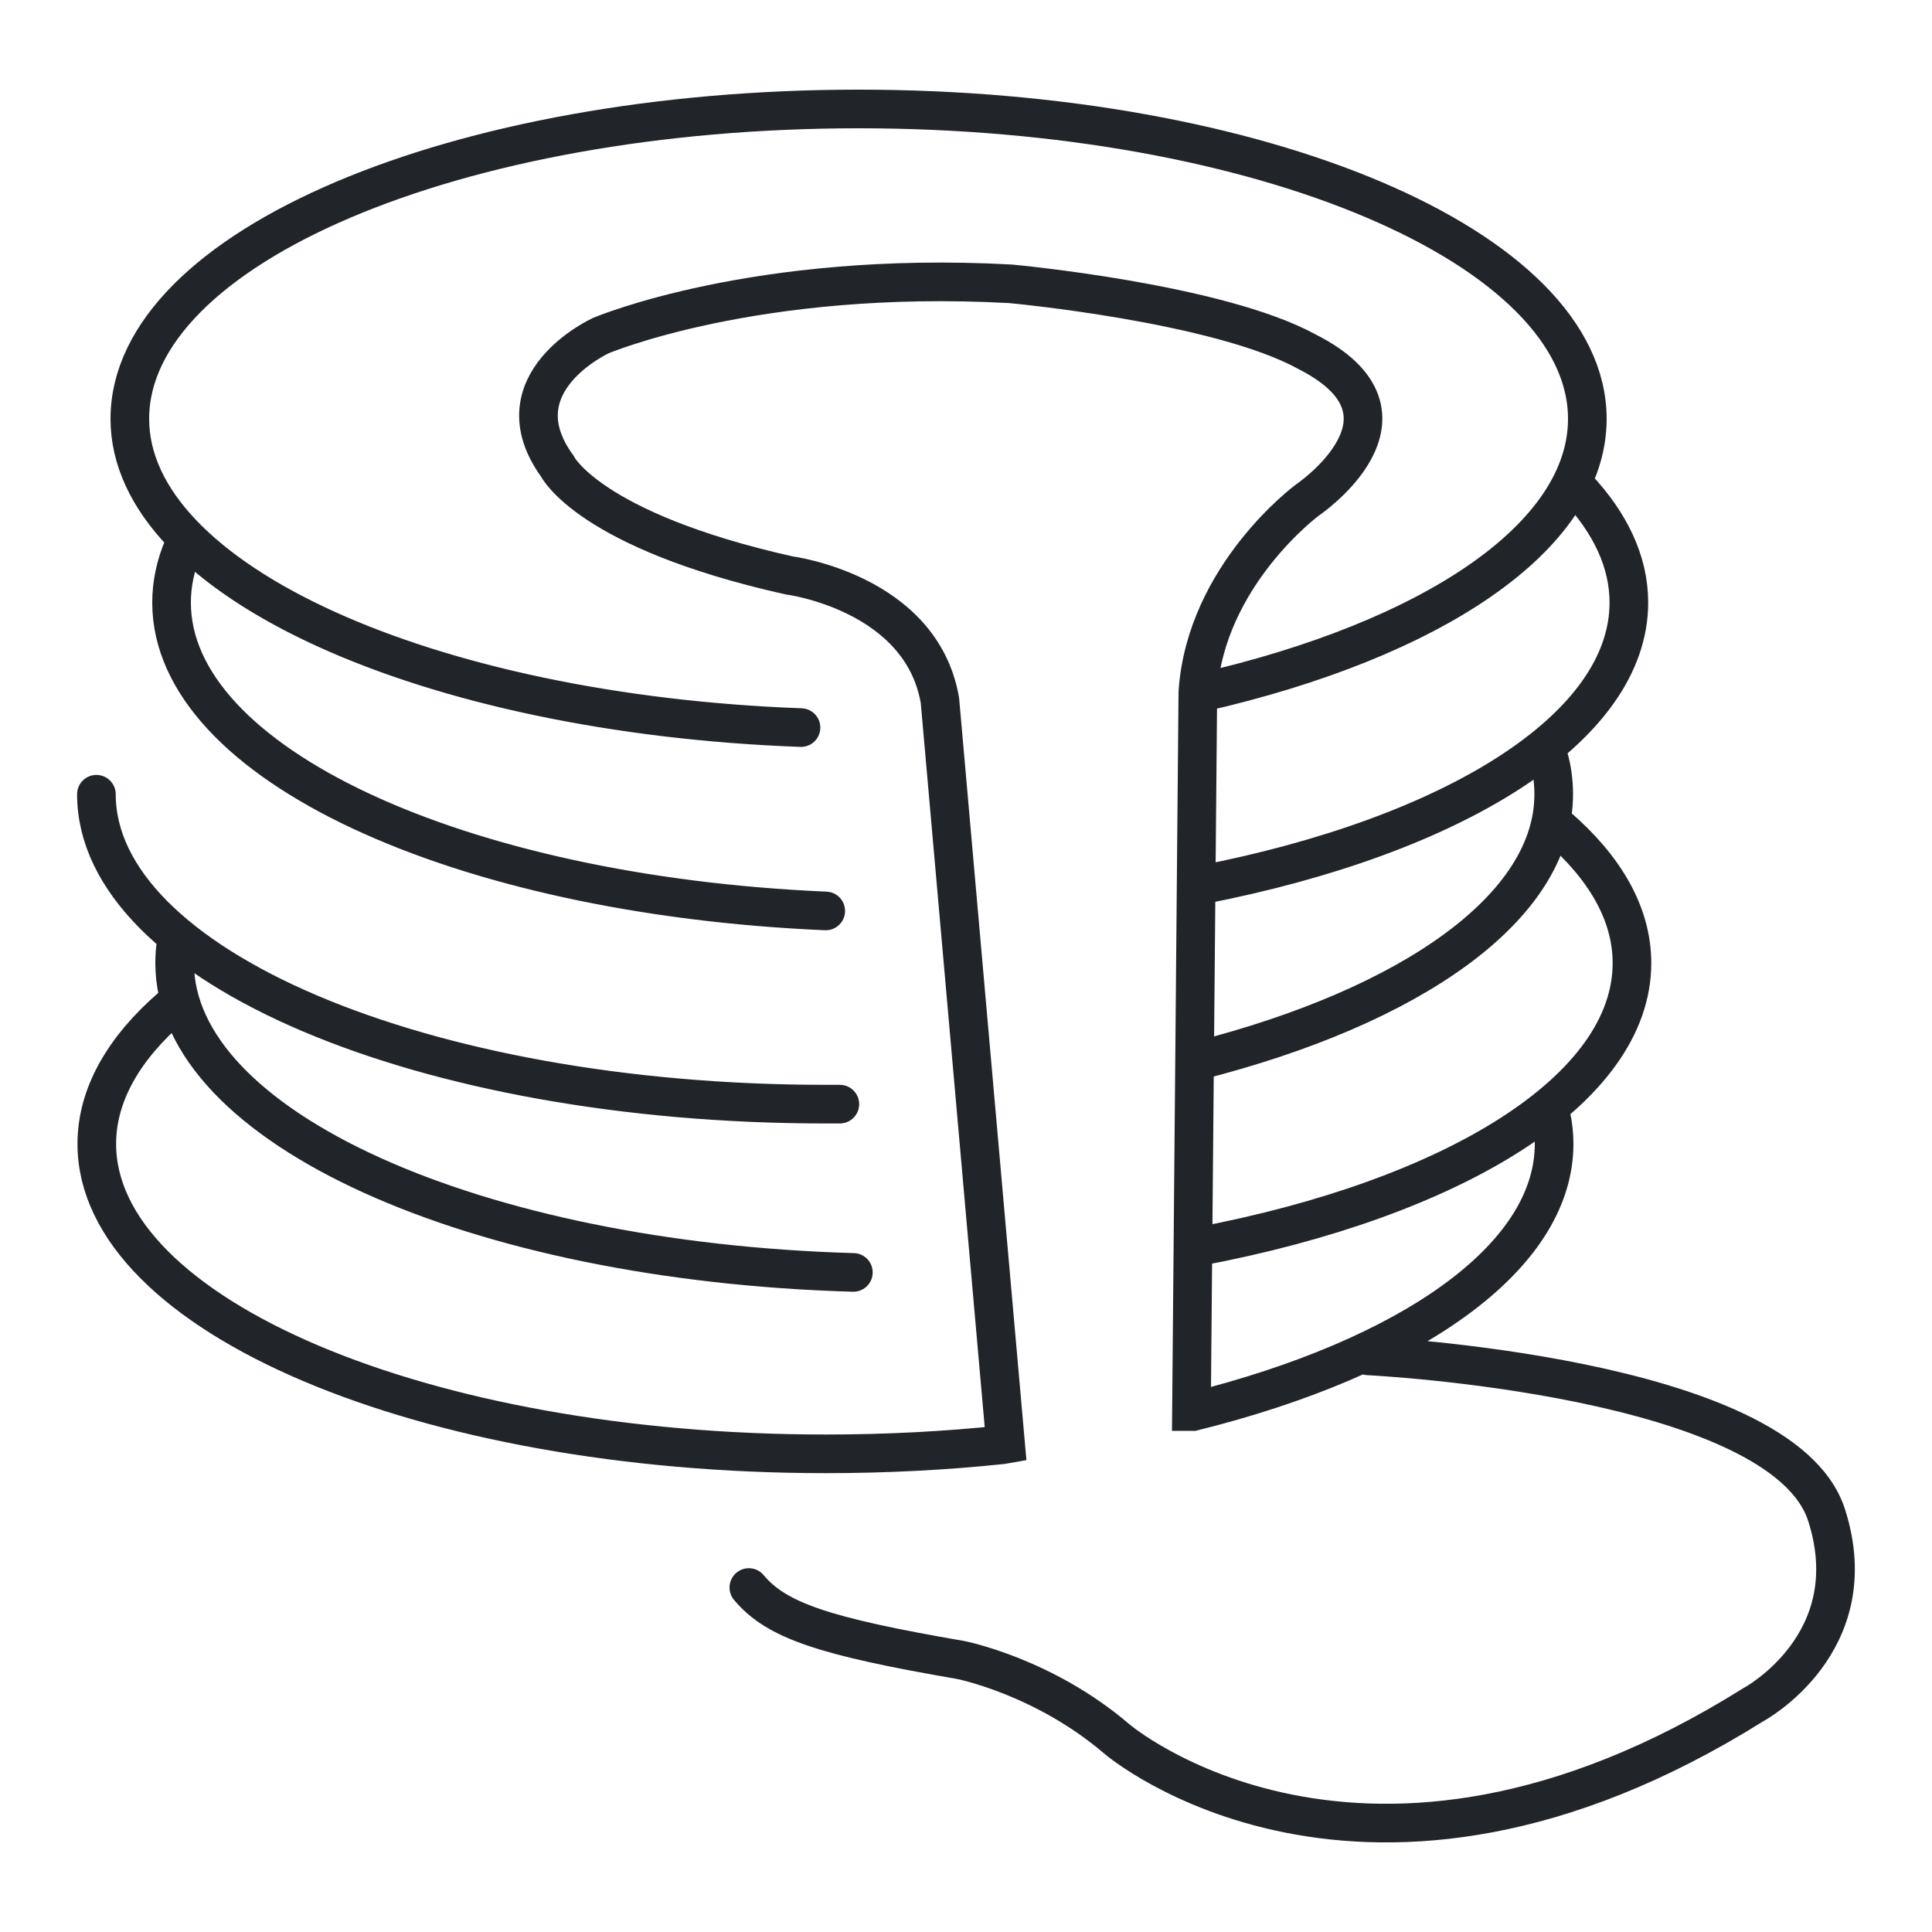
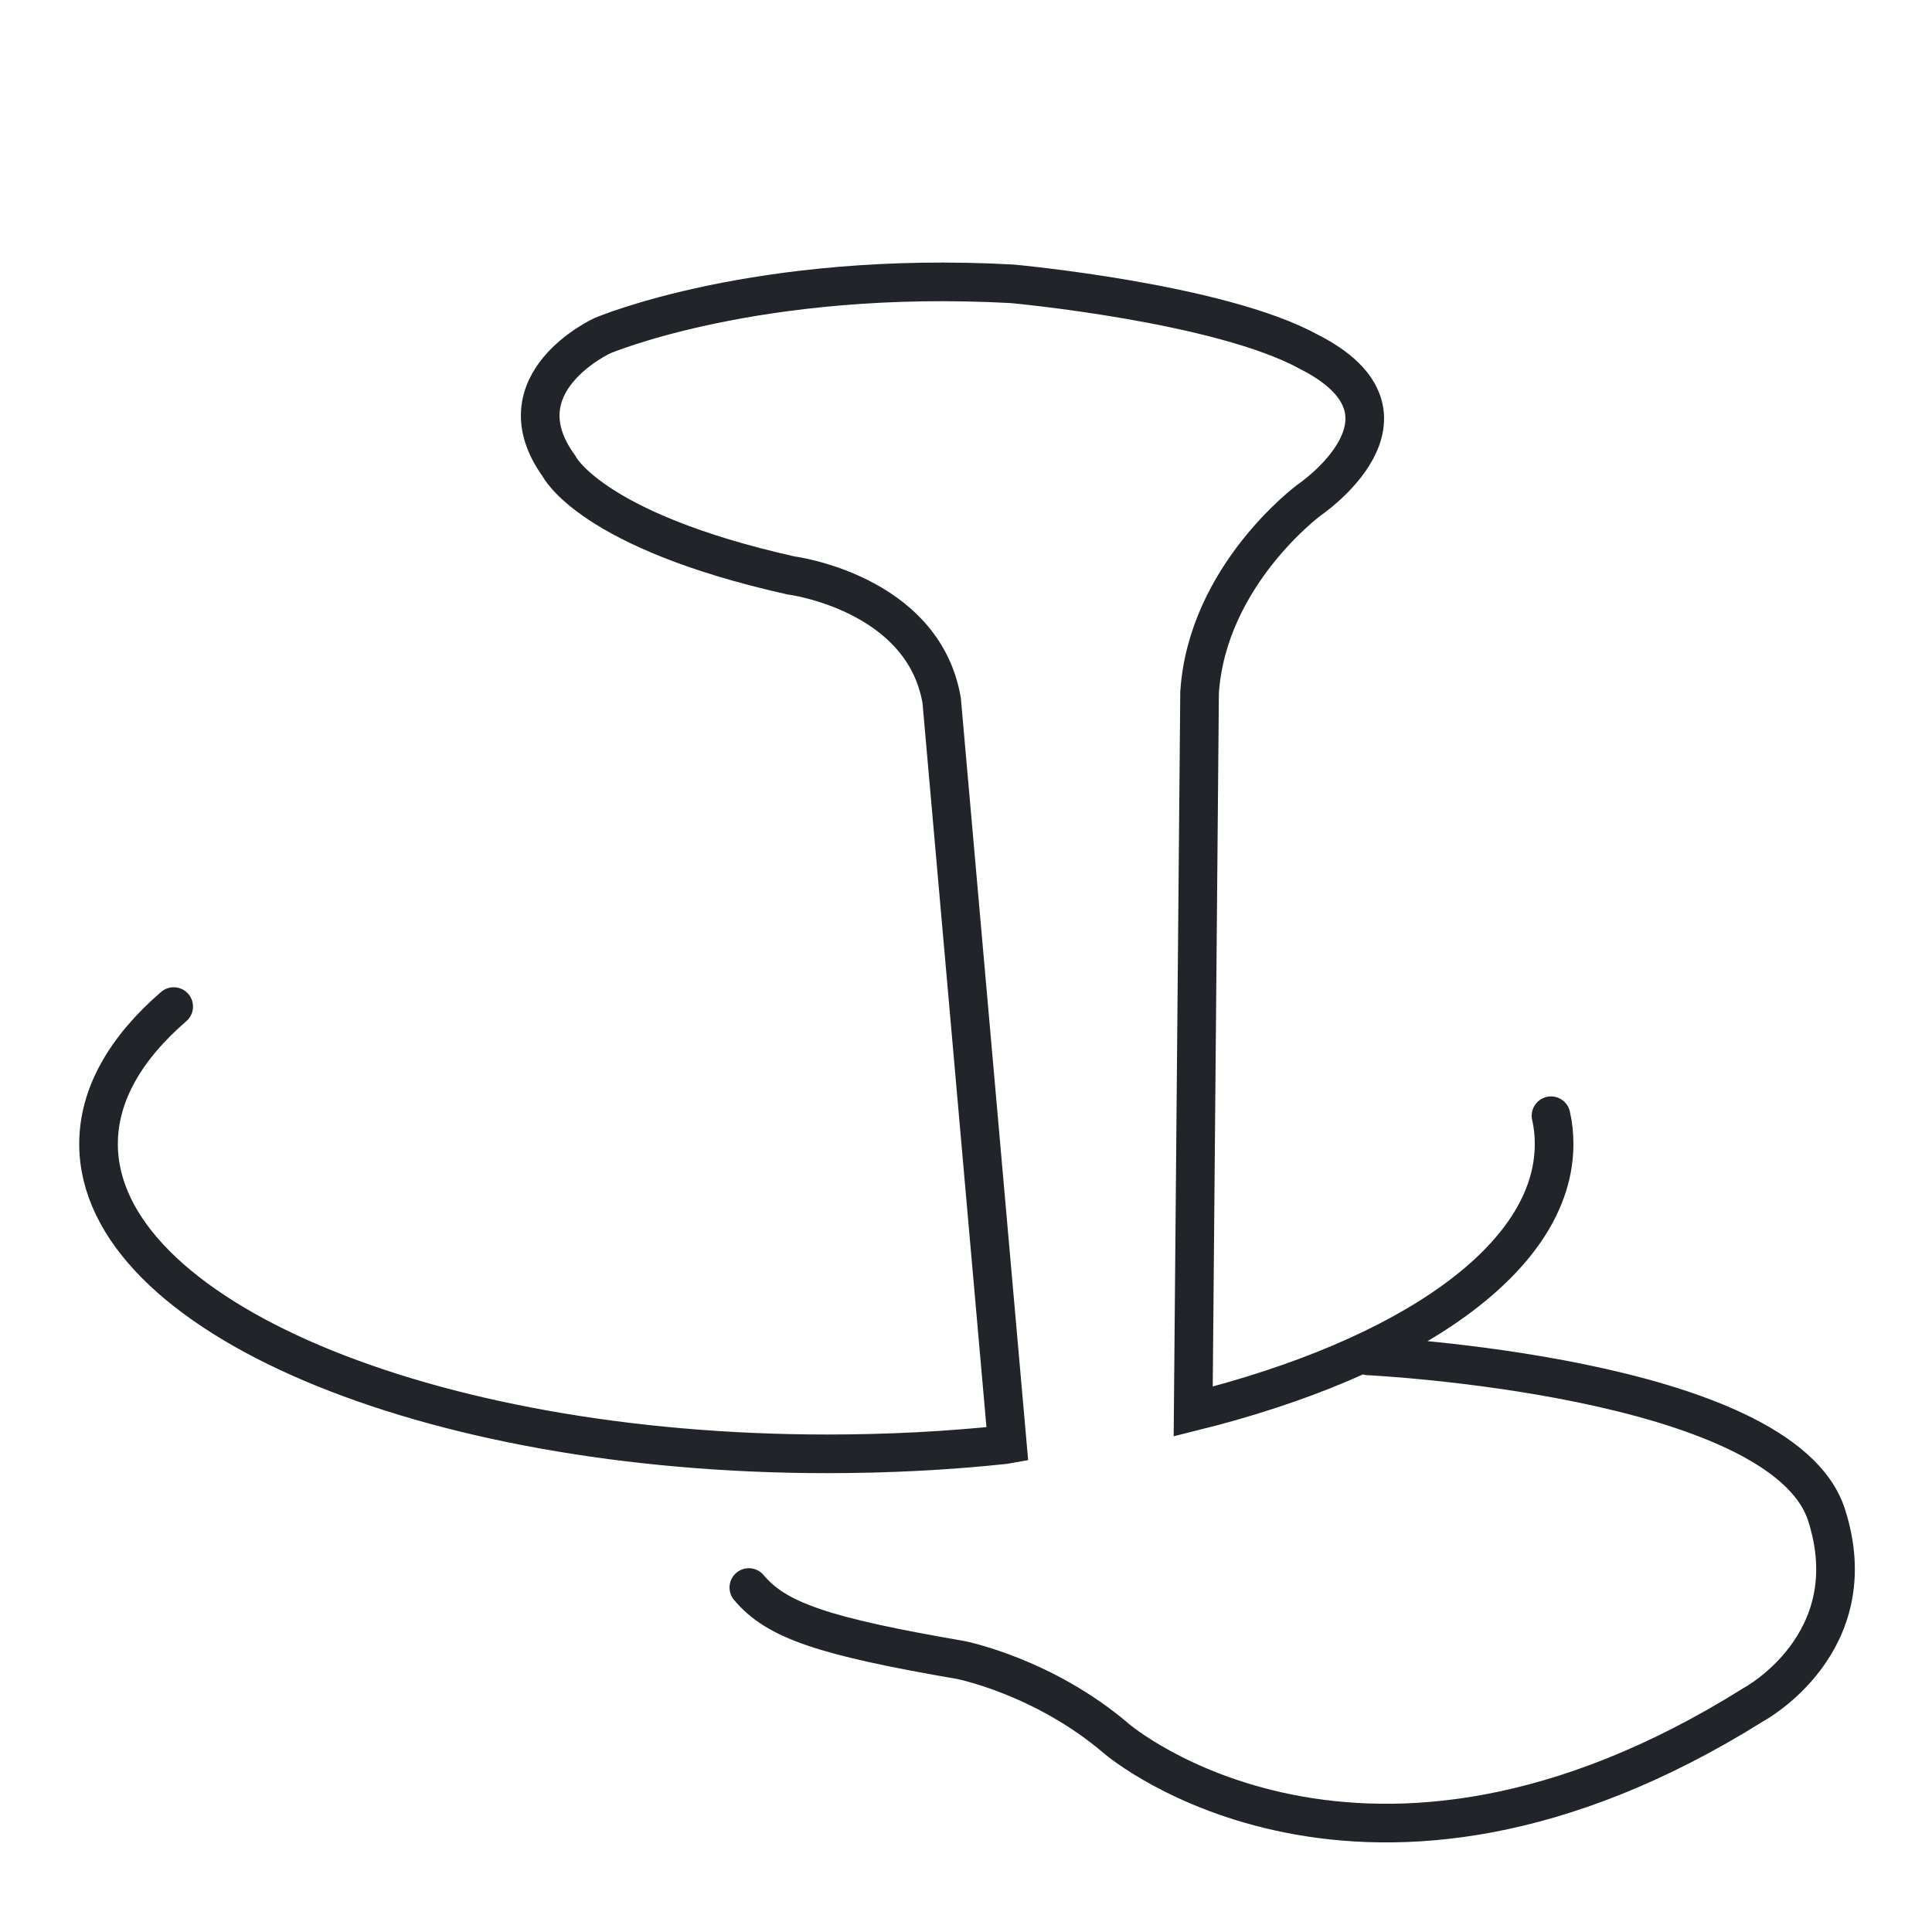
<svg xmlns="http://www.w3.org/2000/svg" viewBox="0 0 100 100">
  <defs>
    <style>.c{fill:transparent;}.d{fill:none;stroke:#212529;stroke-linecap:round;stroke-miterlimit:10;stroke-width:2px;}</style>
  </defs>
  <g id="a">
    <rect class="c" width="100" height="100" />
  </g>
  <g id="b">
    <g>
-       <path class="d" d="M41.46,37.66c-19.3-.71-34.74-7.59-34.74-15.98C6.72,12.82,23.61,5.64,44.44,5.64s37.72,7.18,37.72,16.04c0,6.13-8.09,11.45-19.97,14.16m-19.45,11.31c-19.02-.82-33.86-7.65-33.86-15.96,0-.99,.21-1.95,.61-2.89m72.12-3.08c1.74,1.85,2.7,3.86,2.7,5.97,0,6.49-9.07,12.08-22.12,14.61m-18.72,11.35h-.76c-20.83,0-37.72-7.18-37.72-16.04m75.15-1.98c.19,.65,.28,1.31,.28,1.98,0,5.86-7.39,10.99-18.42,13.79m-17.83,10.96c-19.62-.56-35.13-7.52-35.13-16.01,0-.34,.02-.67,.07-1.01m71.49-6.07c2.48,2.14,3.87,4.54,3.87,7.08,0,6.55-9.23,12.19-22.47,14.68" />
-       <path class="d" d="M38.76,82.17c1.43,1.71,3.88,2.53,10.96,3.75,0,0,4.3,.84,8.09,4.09,0,0,12.73,10.89,32.95-1.78,0,0,5.92-3.17,3.78-9.82-2.32-7.2-23.72-8.23-23.72-8.23m9.46-12.43c.11,.48,.16,.97,.16,1.46,0,5.91-7.51,11.07-18.68,13.85h-.09l.33-37.22c.4-6.06,5.66-9.95,5.66-9.95,0,0,6.5-4.38,0-7.68-4.62-2.54-15.36-3.52-15.36-3.52-13.19-.72-21.2,2.68-21.2,2.68,0,0-5.37,2.45-2.26,6.75,0,0,1.6,3.33,11.99,5.66,0,0,6.85,.87,7.82,6.47l3.4,38.5-.17,.03c-2.93,.31-5.99,.47-9.15,.47-20.83,0-37.72-7.18-37.72-16.04,0-2.55,1.4-4.96,3.89-7.11" />
+       <path class="d" d="M38.76,82.17c1.43,1.71,3.88,2.53,10.96,3.75,0,0,4.3,.84,8.09,4.09,0,0,12.73,10.89,32.95-1.78,0,0,5.92-3.17,3.78-9.82-2.32-7.2-23.72-8.23-23.72-8.23m9.46-12.43c.11,.48,.16,.97,.16,1.46,0,5.91-7.51,11.07-18.68,13.85l.33-37.22c.4-6.06,5.66-9.95,5.66-9.95,0,0,6.5-4.38,0-7.68-4.62-2.54-15.36-3.52-15.36-3.52-13.19-.72-21.2,2.68-21.2,2.68,0,0-5.37,2.45-2.26,6.75,0,0,1.6,3.33,11.99,5.66,0,0,6.85,.87,7.82,6.47l3.4,38.5-.17,.03c-2.93,.31-5.99,.47-9.15,.47-20.83,0-37.72-7.18-37.72-16.04,0-2.55,1.4-4.96,3.89-7.11" />
    </g>
  </g>
</svg>